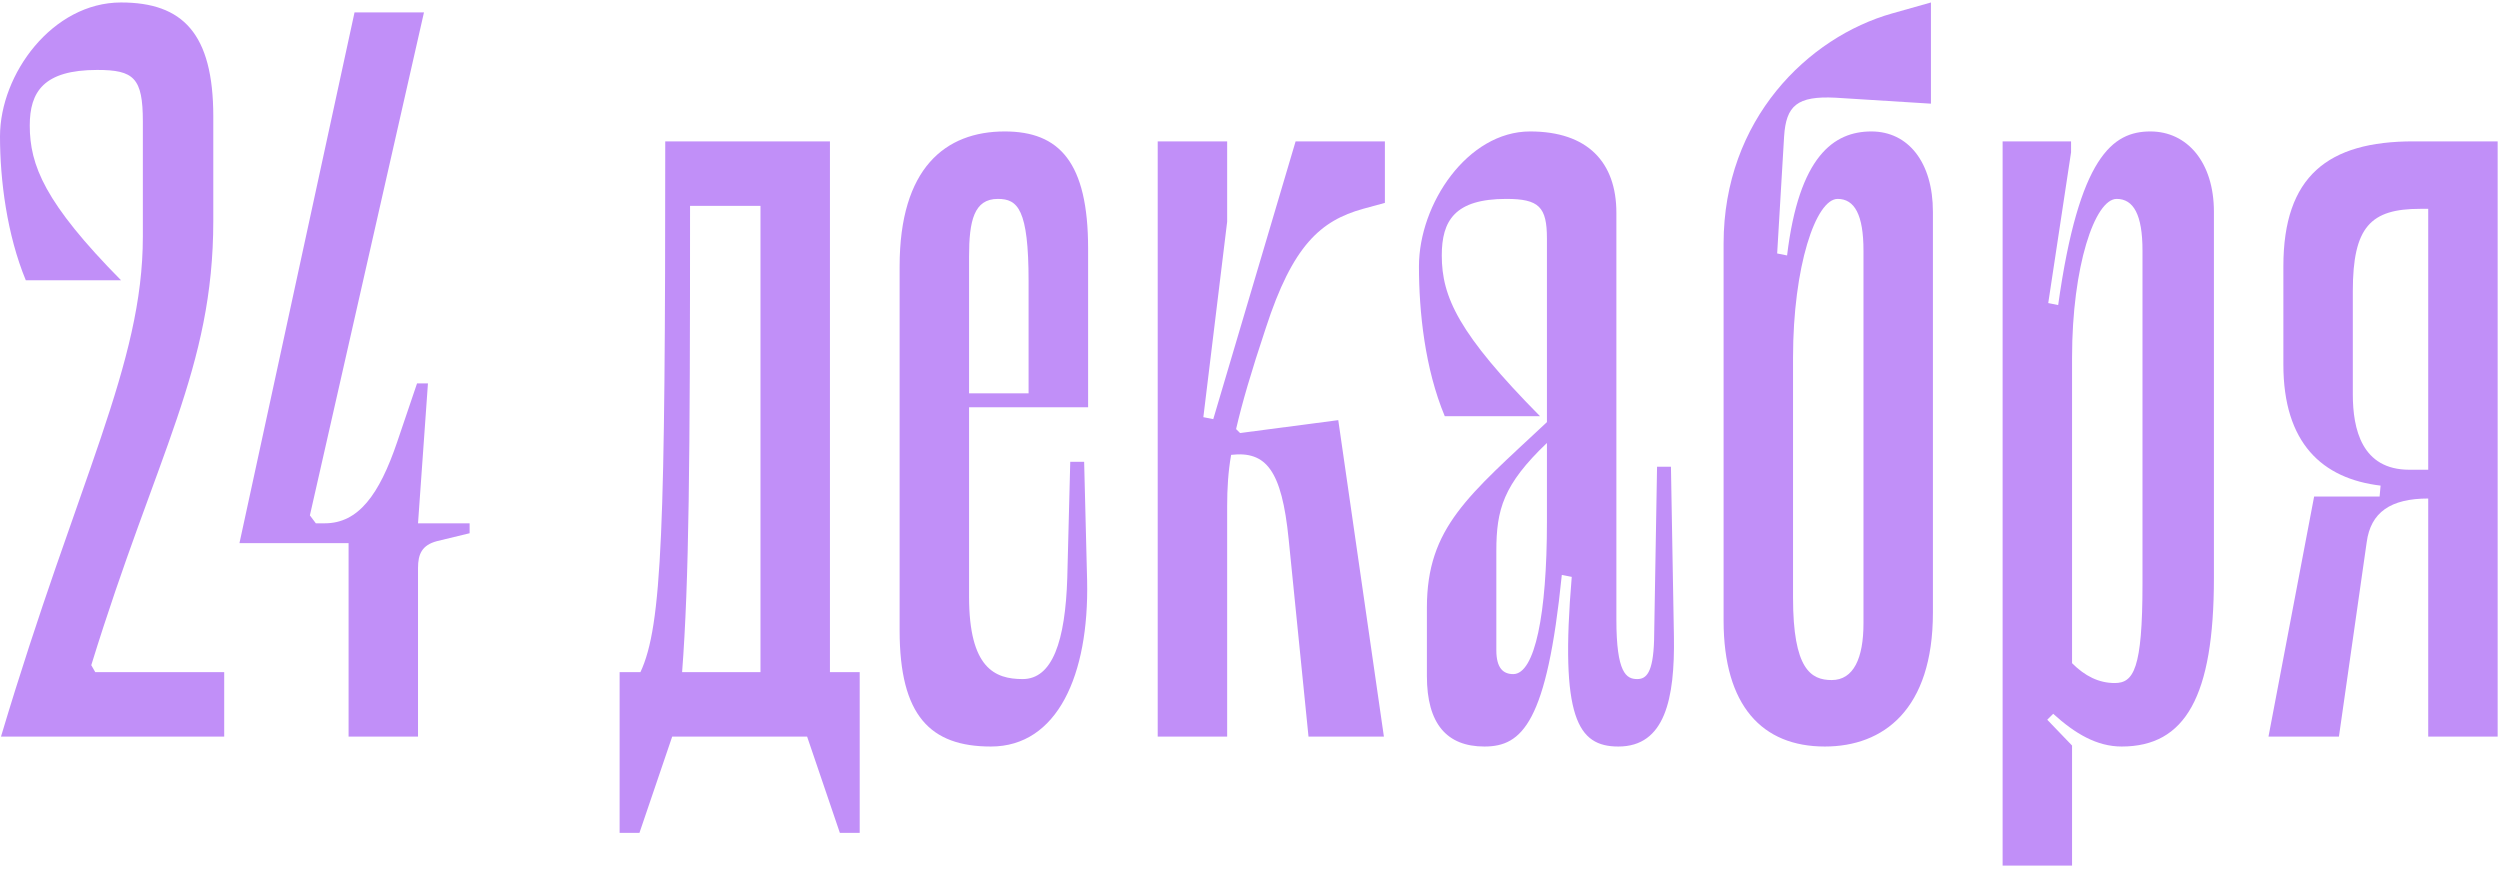
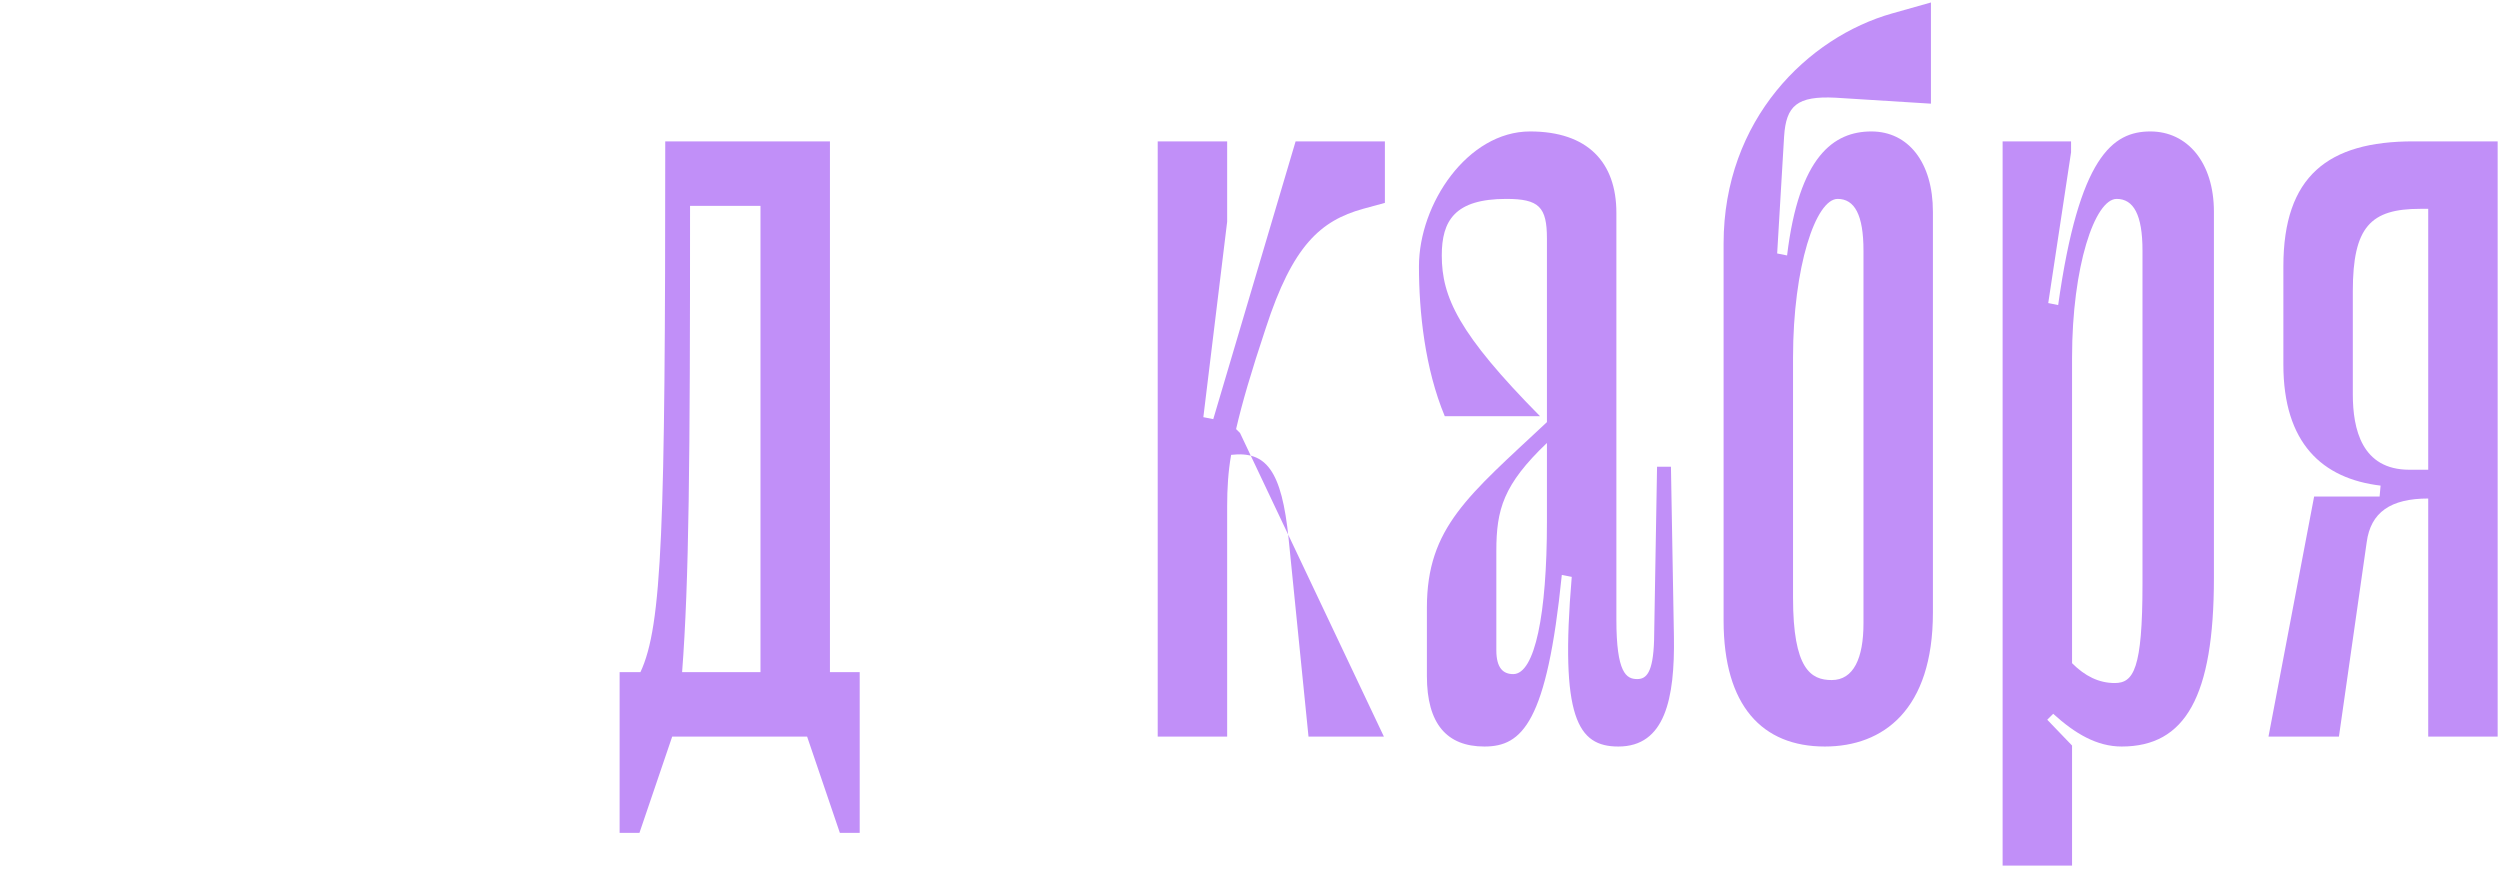
<svg xmlns="http://www.w3.org/2000/svg" width="336" height="117" viewBox="0 0 336 117" fill="none">
-   <path d="M12.267 89.4L12.8 90.333H30.133V99H0.133C10.533 64.2 19.2 49 19.2 31.8V16.333C19.2 10.467 18 9.4 13.067 9.4C5.867 9.4 4 12.333 4 16.867C4 22.2 6 27.267 16.267 37.667H3.467C0.933 31.533 0 24.2 0 18.333C0 9.933 7.067 0.333 16.267 0.333C24.533 0.333 28.667 4.467 28.667 15.667V29.667C28.667 49.533 21.067 60.867 12.267 89.4Z" fill="#C18FF8" />
-   <path d="M56.182 70.333H63.116V71.667L58.716 72.733C56.716 73.267 56.182 74.467 56.182 76.333V99H46.849V73H32.182L47.649 1.667H56.982L41.649 69.267L42.449 70.333H43.649C48.182 70.333 50.982 66.467 53.382 59.4L56.049 51.533H57.516L56.182 70.333Z" fill="#C18FF8" />
  <path d="M111.543 19V90.333H115.543V111.933H112.876L108.476 99H90.343L85.943 111.933H83.276V90.333H86.076C89.009 84.067 89.409 71 89.409 19H111.543ZM91.676 90.333H102.209V27.667H92.743C92.743 62.2 92.609 78.067 91.676 90.333Z" fill="#C18FF8" />
-   <path d="M130.242 54.733V80.2C130.242 89.8 133.709 91.267 137.442 91.267C141.442 91.267 143.176 86.2 143.442 77.667L143.842 62.067H145.709L146.109 78.067C146.376 90.733 142.109 100.333 133.176 100.333C125.042 100.333 120.909 96.2 120.909 84.733V35.8C120.909 22.6 127.042 17.667 135.042 17.667C142.376 17.667 146.242 21.8 146.242 33.4V54.733H130.242ZM134.109 26.733C130.909 26.733 130.242 29.667 130.242 34.467V52.867H138.242V37.8C138.242 28.067 136.776 26.733 134.109 26.733Z" fill="#C18FF8" />
-   <path d="M186.13 27.267L183.196 28.067C177.463 29.667 173.73 33 170.13 44.067C168.13 50.067 166.93 54.2 166.13 57.667L166.663 58.2L179.863 56.467L185.996 99H175.863L173.196 72.467C172.263 63.133 170.13 60.6 165.463 61.133C165.063 63.4 164.93 65.667 164.93 68.067V99H155.596V19H164.93V29.8L161.73 56.067L163.063 56.333L174.13 19H186.13V27.267Z" fill="#C18FF8" />
+   <path d="M186.13 27.267L183.196 28.067C177.463 29.667 173.73 33 170.13 44.067C168.13 50.067 166.93 54.2 166.13 57.667L166.663 58.2L185.996 99H175.863L173.196 72.467C172.263 63.133 170.13 60.6 165.463 61.133C165.063 63.4 164.93 65.667 164.93 68.067V99H155.596V19H164.93V29.8L161.73 56.067L163.063 56.333L174.13 19H186.13V27.267Z" fill="#C18FF8" />
  <path d="M199.508 100.333C194.442 100.333 191.775 97.267 191.775 90.867V81.667C191.775 70.867 197.375 66.6 207.908 56.733V32.067C207.908 27.8 206.842 26.733 202.442 26.733C195.508 26.733 193.775 29.667 193.775 34.333C193.775 39.933 196.042 44.867 206.975 55.933H194.175C191.508 49.533 190.708 41.933 190.708 35.8C190.708 27.4 197.242 17.667 205.642 17.667C213.375 17.667 217.242 21.8 217.242 28.6V83.267C217.242 90.467 218.575 91.267 220.042 91.267C221.242 91.267 222.175 90.467 222.308 86.067L222.708 62.733H224.575L224.975 85.533C225.108 93.933 223.775 100.333 217.508 100.333C212.042 100.333 209.642 96.467 211.242 77.533L209.908 77.267C207.908 97.133 204.575 100.333 199.508 100.333ZM203.375 90.6C206.308 90.6 207.908 82.467 207.908 70.2V59.533C202.042 65.133 201.108 68.467 201.108 74.067V87.4C201.108 89.8 202.042 90.6 203.375 90.6Z" fill="#C18FF8" />
  <path d="M251.518 17.667C256.451 17.667 259.784 21.8 259.784 28.467V82.333C259.784 95.4 253.118 100.333 245.251 100.333C236.851 100.333 231.651 94.867 231.651 83.4V32.733C231.651 16.067 242.984 5 254.318 1.8L259.518 0.333V13.933L246.718 13.133C241.518 12.867 240.051 14.2 239.784 18.333L238.851 34.067L240.184 34.333C241.784 21 246.451 17.667 251.518 17.667ZM250.451 83.8V33.667C250.451 28.867 249.251 26.733 246.984 26.733C244.051 26.733 240.984 35.8 240.984 48.067V80.333C240.984 89.933 243.384 91.4 246.184 91.4C249.118 91.4 250.451 88.467 250.451 83.8Z" fill="#C18FF8" />
  <path d="M297.551 77.667C297.551 93.667 293.684 100.333 285.151 100.333C281.818 100.333 278.884 98.6 275.951 95.933L275.151 96.733L278.484 100.2V116.333H269.151V19H278.351V20.467L275.284 40.733L276.618 41C279.418 21 283.951 17.667 289.018 17.667C293.951 17.667 297.551 21.8 297.551 28.467V77.667ZM287.951 33.667C287.951 28.867 286.751 26.733 284.484 26.733C281.551 26.733 278.484 35.8 278.484 48.067V89.133C280.218 90.867 282.084 91.8 284.218 91.8C286.751 91.8 287.951 89.933 287.951 78.467V33.667Z" fill="#C18FF8" />
  <path d="M335.685 19V99H326.352V67C321.285 67 318.619 68.867 318.085 72.867L314.352 99H304.885L311.019 66.733H319.819L319.952 65.267C312.085 64.333 306.885 59.533 306.885 49V35.8C306.885 23.667 312.885 19 324.352 19H335.685ZM316.219 39.133V53C316.219 57.667 317.419 63.133 323.819 63.133H326.352V28.067H325.285C318.619 28.067 316.219 30.467 316.219 39.133Z" fill="#C18FF8" />
</svg>